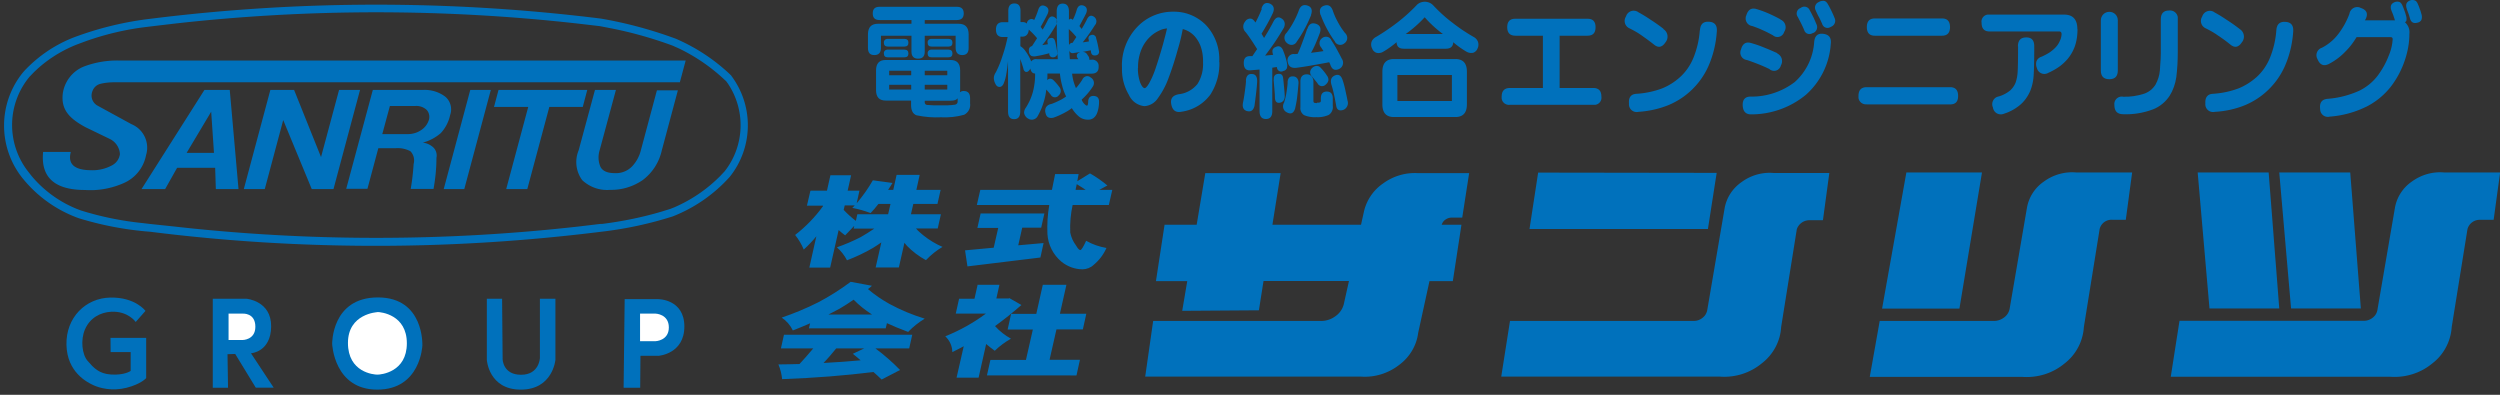
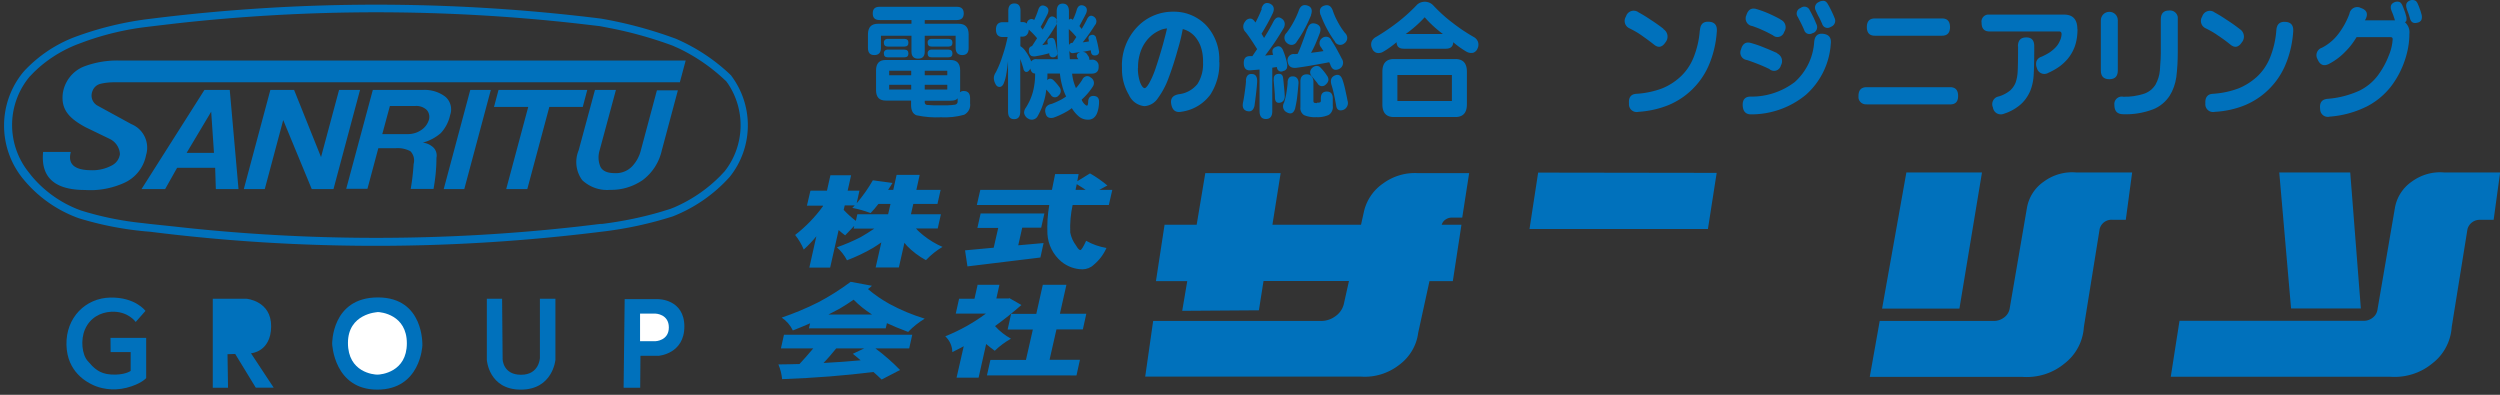
<svg xmlns="http://www.w3.org/2000/svg" id="_レイヤー_1" width="188.461" height="29.763" viewBox="0 0 188.46 29.76">
  <rect x="0" y="0" width="188.46" height="29.76" fill="#333333" stroke="none" />
  <defs>
    <style>.cls-1,.cls-2{fill:#0071bc;fill-rule:evenodd}.cls-2{fill:#fff}.cls-3{fill:none}.cls-4{clip-path:url(#clippath)}</style>
    <clipPath id="clippath">
      <path class="cls-3" d="M0 0h188.46v29.76H0z" />
    </clipPath>
  </defs>
  <g id="_グループ_98">
    <path id="_パス_78" class="cls-1" d="M149.41 13h-5.7l-1.83 10.26h5.83l1.7-10.26z" />
    <g class="cls-4" id="_グループ_97">
      <g id="_グループ_96">
        <path id="_パス_79" class="cls-1" d="M102.63 16.94h-6.71l.62-3.89h-5.68l-.65 3.89h-2.42l-.65 4.25h2.36l-.38 2.24 5.78-.04.35-2.21h6.44l-.39 1.75c-.1.39-.34.72-.68.94-.34.24-.76.35-1.18.32H86.93l-.6 4.2h16.28c1.03.07 2.05-.25 2.86-.88.79-.58 1.32-1.46 1.44-2.43l.85-3.89h1.76l.65-4.25h-1.49c.05-.16.15-.3.29-.39.14-.1.31-.15.48-.15h.78l.52-3.35h-3.85a4.05 4.05 0 0 0-2.64.78c-.74.51-1.26 1.28-1.45 2.16l-.21.95z" />
        <path id="_パス_80" class="cls-1" d="M115.95 13.02l-.65 4.24h13.45l.66-4.23-13.46-.02z" />
-         <path id="_パス_81" class="cls-1" d="M137.91 13.04h-4.19c-.87-.08-1.74.17-2.44.69-.68.47-1.15 1.2-1.28 2.02l-1.3 7.62c-.04.23-.17.45-.36.59-.2.16-.44.24-.69.23h-13.82l-.66 4.2h16.49a4.44 4.44 0 0 0 3.15-1c.86-.66 1.4-1.66 1.46-2.74l1.18-7.37a1 1 0 0 1 .95-.68h1.02l.48-3.55z" />
        <path id="_パス_82" class="cls-1" d="M160.72 13h-4.2c-.87-.08-1.74.17-2.45.69a3.03 3.03 0 0 0-1.28 2.03l-1.29 7.52c-.04.27-.19.52-.41.68-.23.18-.51.28-.8.27h-8.59l-.75 4.22h11.51c1.14.08 2.28-.27 3.16-1a3.76 3.76 0 0 0 1.47-2.76l1.19-7.39a.92.92 0 0 1 1-.69h.97l.48-3.57z" />
-         <path id="_パス_83" class="cls-1" d="M165.67 13h5.35l.8 10.25h-5.26L165.67 13z" />
        <path id="_パス_84" class="cls-1" d="M171.82 13h5.35l.8 10.25h-5.26L171.82 13z" />
        <path id="_パス_85" class="cls-1" d="M188.46 13h-4.2c-.87-.08-1.74.17-2.45.69a3.03 3.03 0 0 0-1.28 2.03l-1.31 7.64c-.04.24-.17.45-.36.59-.2.16-.44.24-.69.23H164.3l-.66 4.22h16.55c1.14.08 2.28-.27 3.16-1 .87-.66 1.4-1.67 1.47-2.75l1.19-7.39c.12-.41.49-.69.91-.69h1.06l.49-3.57z" />
        <path id="_パス_86" class="cls-1" d="M69.71 1.51v.28h2.56c.5 0 .75.27.75.8v1.02c0 .36-.16.54-.48.54s-.5-.18-.5-.54v-.92h-2.33V3.9c0 .35-.17.52-.5.52s-.5-.18-.5-.52V2.69h-2.3v.92c0 .36-.17.54-.5.54s-.48-.18-.48-.54V2.59c0-.53.25-.8.75-.8h2.53v-.28h-2.4c-.35 0-.52-.16-.52-.5s.17-.5.52-.5h5.82c.35 0 .52.17.52.5s-.17.5-.52.5H69.7zm1.79 1.42c.2 0 .3.1.3.29s-.1.29-.3.29h-1.27c-.2 0-.3-.1-.3-.29-.02-.14.08-.27.23-.29h1.34zm0 .81c.2 0 .3.1.3.29s-.1.29-.3.29h-1.27c-.2 0-.3-.09-.3-.29-.02-.14.08-.27.23-.29h1.34zm-3.32 0c.2 0 .3.1.3.29s-.1.29-.3.29h-1.25c-.2 0-.3-.09-.3-.29-.02-.14.08-.27.23-.29h1.32zm0-.81c.2 0 .3.1.3.29s-.1.29-.3.29h-1.25c-.2 0-.3-.1-.3-.29-.02-.14.08-.27.23-.29h1.32zm1.53 2.74h1.7v-.34h-1.7v.34zm0 1.08h1.7v-.36h-1.7v.36zm-2.68 0h1.66v-.36h-1.66v.36zm0-1.08h1.66v-.34h-1.66v.34zm5.16 1.73c-.06.12-.24.19-.53.19h-1.95v.13c0 .1.07.18.17.19.35.03.7.04 1.05.03.35.01.71 0 1.06-.05.12-.02.21-.12.2-.24v-.24zm.18-.45c.08-.07.19-.1.29-.09.31 0 .47.18.47.54v.39c.05.35-.13.7-.45.86-.57.16-1.16.22-1.75.19-.62.03-1.23-.02-1.84-.15-.27-.1-.41-.36-.41-.79v-.32h-1.91c-.49 0-.73-.26-.73-.79V5.31c0-.53.24-.79.73-.79h4.88c.49 0 .73.26.73.79v1.48l-.02.15z" />
        <path id="_パス_87" class="cls-1" d="M77.73 4.64c.1-.14.27-.21.44-.18h1.57c-.03-.47-.05-.94-.06-1.42-.01-.48-.02-1.21-.02-2.18 0-.39.15-.59.45-.59s.47.19.47.58v.64s.08-.08.14-.08c.06.01.11.04.15.09.12-.23.22-.48.29-.73.09-.32.26-.43.52-.35.24.09.31.29.2.58-.09.18-.18.36-.28.53-.09.18-.17.32-.23.43l.17.22c.14-.22.26-.45.38-.68.13-.3.31-.39.53-.25.2.12.26.38.14.58-.01.02-.02.03-.04.05-.28.45-.59.89-.93 1.31.18-.02.34-.05.47-.07l-.03-.18c-.02-.06 0-.12.02-.18.03-.06.09-.1.15-.11.14-.07.3-.01.37.12.02.03.03.07.03.1.09.31.16.63.21.95.05.14-.03.29-.17.34-.02 0-.03 0-.05.01-.21.04-.33-.04-.37-.22l-.02-.16-.66.13c.16-.03.32.05.4.2l.08.12c.05.07.08.17.06.26h.17c.26-.04.51.15.54.41v.14c0 .33-.18.5-.54.5h-1.46c.02.2.06.4.11.59.05.17.11.34.18.5.18-.2.34-.41.48-.64.05-.12.15-.21.28-.25.12-.03.25 0 .35.09a.476.476 0 0 1 .15.7c-.23.36-.51.68-.83.97.04.12.11.22.19.31.09.09.15.14.2.14.03 0 .06-.02.07-.06.02-.08.03-.15.03-.23.01-.3.15-.45.42-.44.28.02.41.17.4.46 0 .17-.02.33-.05.5-.03.14-.07.28-.13.41-.06.12-.14.22-.24.3-.12.08-.27.13-.42.12-.25 0-.49-.08-.68-.24-.21-.18-.39-.39-.53-.63-.19.15-.4.27-.61.38-.25.13-.51.25-.78.34-.33.07-.53-.04-.59-.34-.05-.14-.04-.3.03-.44a.56.56 0 0 1 .4-.25c.22-.08.43-.17.64-.28.17-.08.33-.18.48-.29-.13-.26-.23-.53-.3-.81-.08-.3-.14-.61-.17-.92h-.94c0 .17 0 .33-.02.5a.32.32 0 0 1 .24-.11c.1.01.19.06.26.14.15.15.29.31.42.49a.457.457 0 0 1-.05.63c-.12.16-.35.19-.5.07a.236.236 0 0 1-.08-.09c-.08-.11-.2-.25-.36-.42-.03.35-.11.7-.22 1.03-.1.33-.24.64-.41.94-.11.25-.4.37-.66.26-.04-.02-.07-.04-.11-.06a.603.603 0 0 1-.27-.42c0-.15.06-.29.15-.41.22-.35.4-.74.51-1.15.12-.46.18-.93.17-1.4-.19 0-.31-.13-.36-.38-.02.06-.06.11-.1.16a.36.36 0 0 1-.15.1c-.06.01-.12 0-.16-.04a.309.309 0 0 1-.11-.2c-.07-.25-.15-.49-.24-.73V8.4c0 .39-.15.58-.46.58s-.46-.19-.46-.58V4.58c-.03.33-.07.66-.13.99-.04.26-.11.51-.21.75-.08.16-.19.24-.31.23-.13 0-.24-.09-.29-.21a.94.94 0 0 1-.13-.46c0-.15.06-.3.15-.43.21-.41.38-.83.51-1.26.16-.46.28-.93.38-1.4h-.36c-.35 0-.52-.19-.52-.56s.17-.56.52-.56h.41V.83c0-.38.15-.57.46-.57s.46.19.46.57v.83h.14c.13 0 .25.03.34.12 0-.14.09-.27.23-.32a.29.29 0 0 1 .32.05c.11-.23.21-.47.29-.72.09-.32.26-.44.5-.35.27.1.35.3.23.59-.1.21-.2.39-.29.56s-.17.31-.24.43l.15.21c.15-.24.28-.49.4-.74.13-.25.3-.32.51-.18.1.06.17.17.18.29 0 .08-.01.17-.05.24-.15.26-.32.52-.49.78-.18.27-.37.53-.58.78l.43-.07c-.04-.1-.05-.2-.03-.31.03-.07.1-.13.17-.14.21-.07.34.01.4.24.07.28.12.56.16.85.02.07 0 .15-.04.21-.05.06-.11.11-.19.13-.2.04-.32-.03-.37-.21v-.09c-.31.09-.63.16-.97.22-.13.03-.26.03-.39-.02a.407.407 0 0 1-.17-.31c-.04-.24.04-.38.23-.43l.38-.59c-.19-.23-.4-.45-.63-.65 0 .13-.04.26-.12.37-.09.11-.23.17-.37.16h-.14v.72c.17.1.31.25.41.41.17.23.3.48.41.74m2.87-.83c.01.27.03.49.04.66h.64l-.04-.06a.309.309 0 0 1-.07-.26c.02-.09.1-.16.26-.22l-.46.07c-.2.05-.32-.02-.37-.18m-.04-1.64c0 .42 0 .83.02 1.23.04-.11.15-.18.26-.17l.29-.44c-.18-.22-.37-.42-.58-.61" />
        <path id="_パス_88" class="cls-1" d="M91.92 4.68c.03.86-.21 1.71-.67 2.44-.52.71-1.31 1.18-2.18 1.3-.44.09-.7-.11-.78-.59-.07-.41.12-.65.58-.73.55-.06 1.05-.34 1.4-.77.31-.49.45-1.07.42-1.65.01-.42-.05-.84-.2-1.24-.11-.28-.27-.54-.48-.76-.15-.15-.32-.28-.52-.37-.1-.05-.21-.09-.33-.12-.09.5-.21 1-.36 1.49-.21.77-.44 1.49-.69 2.15-.2.57-.48 1.1-.83 1.58-.22.34-.59.56-1 .59a1.43 1.43 0 0 1-1.18-.85c-.36-.61-.54-1.31-.52-2.02-.06-1.15.36-2.27 1.15-3.1.7-.74 1.69-1.16 2.71-1.15.93-.02 1.82.35 2.47 1.01.7.75 1.06 1.75 1 2.78m-6.13.44c-.01.38.05.75.17 1.11.12.28.23.42.34.42.08 0 .2-.13.35-.39.2-.37.36-.75.49-1.15.17-.5.35-1.09.54-1.76.18-.67.28-1.07.3-1.2-.18.02-.36.06-.53.14-.27.12-.52.28-.73.48-.28.26-.5.58-.65.93a3.5 3.5 0 0 0-.27 1.43" />
        <path id="_パス_89" class="cls-1" d="M97.06 6.22c.02-.34.17-.49.44-.46.13 0 .24.07.31.18.07.12.09.26.07.4-.03.36-.06.69-.1 1.01-.03.28-.09.56-.15.83-.11.35-.31.45-.6.3a.51.51 0 0 1-.27-.67.3.3 0 0 1 .04-.08c.07-.23.13-.46.17-.7.04-.26.08-.53.1-.82m2.21 1.53c.08 0 .16 0 .24-.03.04-.03.06-.09.05-.14v-.15c0-.35.15-.52.45-.52s.45.18.45.52v.56c.04.26-.08.53-.3.68-.3.13-.62.19-.94.17-.32.02-.63-.03-.92-.15a.621.621 0 0 1-.28-.6V6.14c0-.36.17-.54.49-.54.13 0 .26.05.35.15.09.11.14.25.14.39v1.5s.02.08.05.1c.07.02.14.03.22.03m-.38-2.01a.426.426 0 0 1-.02-.6l.06-.06c.09-.08.2-.13.32-.13s.23.05.3.14c.19.19.35.4.5.63.06.09.09.21.08.32-.03.13-.11.24-.21.32a.38.38 0 0 1-.62-.12l-.42-.51m1.48.64c-.1-.35-.02-.58.25-.7s.46-.02.58.31c.08.23.15.48.21.76s.12.54.17.82c.1.28-.04.59-.31.7-.33.11-.51-.01-.55-.36-.06-.31-.11-.6-.17-.85-.05-.23-.11-.46-.18-.68m-1.81-4.22c.1-.34.3-.47.6-.39.35.1.46.34.33.72-.1.27-.21.54-.33.82-.1.23-.21.45-.33.66.33-.04.64-.08.94-.13l-.18-.28a.472.472 0 0 1 .03-.66c.03-.02.05-.04.08-.06.2-.14.48-.1.62.1.02.03.04.06.05.1.15.22.29.45.43.71s.26.48.36.68a.52.52 0 0 1-.24.77c-.31.13-.52.02-.64-.35l-.08-.17c-.35.07-.75.14-1.2.22s-.88.15-1.28.2c-.39.04-.6-.12-.65-.46a.47.47 0 0 1 .35-.57c.06-.01.12-.02.17 0l.23-.02c.1-.2.21-.47.34-.82s.26-.7.38-1.07m.3-1.04c-.15.36-.31.72-.5 1.06-.17.33-.37.64-.58.94-.11.23-.39.32-.61.2a.413.413 0 0 1-.11-.07.51.51 0 0 1-.12-.71c.02-.03.05-.06.07-.08.19-.25.36-.51.51-.79.15-.27.28-.55.39-.84.12-.38.33-.52.65-.43s.42.34.29.71M95.09.65c.12-.38.33-.5.64-.38.29.14.37.38.22.72-.25.53-.54 1.05-.85 1.55l.19.32c.24-.38.47-.78.69-1.2.17-.35.39-.44.64-.26.14.08.22.23.23.39 0 .13-.03.25-.1.36-.22.37-.44.72-.67 1.06-.23.34-.47.66-.71.98l.61-.06c-.05-.11-.07-.24-.05-.36.04-.11.13-.2.25-.23.1-.06.22-.07.33-.02.11.07.19.19.23.32.12.3.22.61.28.93.03.12.02.25-.01.37-.05.11-.15.19-.27.21-.16.09-.36.03-.44-.13a.326.326 0 0 1-.04-.14v-.03l-.35.05v3.27c0 .4-.16.6-.48.6s-.48-.2-.48-.6V5.24l-.7.06c-.31.02-.48-.15-.49-.52s.14-.55.46-.55h.19c.13-.2.25-.37.36-.53-.13-.2-.26-.42-.42-.65-.15-.23-.3-.44-.45-.63a.575.575 0 0 1-.04-.79c.08-.14.23-.23.39-.23.14 0 .27.1.39.3.18-.33.34-.68.48-1.03m-1.2 5.42c.02-.37.18-.54.47-.51.26.01.39.2.38.57-.01.24-.04.53-.08.87s-.08.66-.12.95c-.08.35-.27.48-.57.4-.27-.08-.37-.3-.29-.67.06-.29.1-.57.14-.86.04-.29.07-.54.08-.75m2.1-.09c-.03-.26.08-.4.31-.43s.36.07.39.32.05.49.07.7.04.42.05.64c0 .12-.02.23-.08.33-.06.09-.16.16-.27.18-.24.05-.37-.07-.39-.35 0-.22-.02-.45-.04-.69s-.04-.48-.06-.7m3.54-4.87c-.12-.37-.03-.61.29-.71s.53.05.65.43c.1.29.23.57.38.84.15.28.32.54.52.79.21.19.23.51.04.71-.02.03-.05.05-.08.07-.19.17-.47.16-.65-.02-.03-.03-.05-.07-.07-.11a8.4 8.4 0 0 1-1.07-2" />
        <path id="_パス_90" class="cls-1" d="M109.72 4.45c.57 0 .86.32.86.95v2.47c0 .63-.29.95-.86.95h-4.65c-.57 0-.86-.32-.86-.95V5.4c0-.63.29-.95.86-.95h4.65zm-4.38 3.16h4.11V5.65h-4.11v1.96zM107.4.13c.24 0 .47.09.64.27.45.48.93.92 1.45 1.31.51.4 1.05.76 1.61 1.08.15.08.26.21.32.37.05.17.04.34-.04.5a.54.54 0 0 1-.34.32c-.17.03-.34 0-.48-.08a6.6 6.6 0 0 1-1.01-.72c-.01.32-.2.49-.54.49h-3.19c-.35 0-.53-.16-.54-.49-.32.27-.65.51-1.01.72-.15.09-.33.12-.5.08a.525.525 0 0 1-.33-.32.665.665 0 0 1-.05-.5c.06-.16.18-.29.33-.37a16 16 0 0 0 1.6-1.08c.52-.4 1.01-.84 1.46-1.31.16-.18.39-.27.64-.27m-.02 1.17c-.43.47-.91.89-1.43 1.26h2.8c-.5-.37-.96-.79-1.37-1.26" />
-         <path id="_パス_91" class="cls-1" d="M117.57 2.69v3.94h2.54c.41 0 .61.22.61.65.05.3-.16.58-.46.62h-6.44c-.3.04-.58-.17-.62-.47v-.15c0-.43.21-.65.62-.65h2.49V2.69h-2.08c-.4 0-.61-.21-.61-.64s.2-.64.61-.64h5.45c.4 0 .6.21.6.64s-.2.64-.6.64h-2.12z" />
        <path id="_パス_92" class="cls-1" d="M125.39 2.19c.32.2.41.62.21.93-.02.03-.03.05-.05.07-.26.39-.55.44-.89.15-.29-.23-.61-.46-.95-.7-.27-.19-.56-.35-.86-.5a.61.61 0 0 1-.33-.8l.06-.12a.603.603 0 0 1 .94-.29c.3.16.59.34.87.53.36.23.7.47 1.01.71m2.75.11c.03-.47.26-.68.71-.64.41.03.6.28.56.74-.06.9-.27 1.78-.63 2.6-.6 1.35-1.7 2.41-3.06 2.96-.71.28-1.46.44-2.22.49a.583.583 0 0 1-.7-.44c-.01-.06-.02-.12-.01-.19-.04-.46.15-.71.57-.73a6.7 6.7 0 0 0 1.88-.39c.52-.2.99-.5 1.4-.87.43-.39.76-.87.99-1.41.28-.68.45-1.4.5-2.13" />
        <path id="_パス_93" class="cls-1" d="M136.76 3.17c.04-.47.27-.68.7-.62s.61.31.55.77c-.1 1.47-.77 2.84-1.87 3.82A6.462 6.462 0 0 1 132 8.62c-.4 0-.61-.22-.63-.69-.01-.43.19-.65.6-.65 1.2.02 2.37-.37 3.33-1.1a4.44 4.44 0 0 0 1.46-3.01m-2.79.86c.31.14.45.5.32.82-.01.03-.03.06-.04.08-.07.29-.36.47-.65.39a.477.477 0 0 1-.22-.12c-.25-.12-.54-.25-.87-.38s-.61-.23-.83-.3a.558.558 0 0 1-.48-.64c0-.05.02-.09.04-.14.12-.46.38-.62.79-.49.32.09.64.2.95.33.38.15.72.3 1.01.43m.22-2.54a.621.621 0 0 1 .29.93.53.53 0 0 1-.65.37.564.564 0 0 1-.2-.11c-.22-.12-.48-.26-.78-.39-.25-.12-.52-.22-.78-.31a.573.573 0 0 1-.49-.65c0-.06.03-.12.05-.17.13-.42.38-.57.76-.46.3.09.6.2.88.32.32.14.62.29.92.45m1.31-.18a.441.441 0 0 1 .22-.67.44.44 0 0 1 .61.05c.03.03.05.07.07.11.1.18.19.36.28.54s.16.36.23.52c.12.24.03.53-.21.65-.03.01-.06.03-.09.03-.19.12-.45.07-.57-.12-.03-.04-.04-.08-.06-.13-.07-.17-.15-.34-.23-.5s-.17-.32-.24-.47m1.37-.45a.451.451 0 0 1 .12-.63c.03-.02.06-.03.09-.05.1-.06.22-.09.35-.09.13 0 .24.09.33.25.09.15.18.32.27.51.09.19.17.36.23.52.12.23.04.52-.2.65-.03.01-.06.03-.09.04a.418.418 0 0 1-.64-.24c-.08-.17-.15-.34-.24-.5s-.16-.32-.23-.46" />
        <path id="_パス_94" class="cls-1" d="M141.33 2.69c-.4 0-.6-.22-.6-.65s.2-.65.6-.65h5.07c.4 0 .6.22.6.65 0 .43-.2.65-.6.65h-5.07zm-.61 5.17a.56.56 0 0 1-.62-.48v-.15c0-.44.21-.66.62-.66H147c.41 0 .61.22.61.66s-.2.64-.61.64h-6.28z" />
        <path id="_パス_95" class="cls-1" d="M156.61 2.2c0 .45-.06.9-.21 1.32-.13.34-.31.66-.55.94-.21.24-.45.46-.71.63-.23.15-.48.29-.73.4-.27.16-.62.08-.79-.19-.03-.05-.05-.11-.07-.17a.774.774 0 0 1-.03-.52.6.6 0 0 1 .39-.34c.18-.08.35-.17.52-.27.18-.11.35-.25.5-.4.15-.15.27-.33.35-.52.08-.16.12-.33.13-.5 0-.14-.06-.21-.18-.21h-5.25c-.4 0-.6-.22-.6-.65a.53.53 0 0 1 .45-.62H155.6c.67 0 1 .37 1 1.1m-4.48 1.3c0-.46.21-.68.63-.68s.6.23.6.68c0 1.1-.02 1.85-.05 2.25-.03.38-.11.76-.26 1.12-.16.37-.39.7-.68.97-.37.33-.81.58-1.29.73-.3.13-.66 0-.79-.31-.02-.05-.04-.1-.04-.15a.599.599 0 0 1 .27-.79c.05-.02.1-.04.16-.05.31-.09.6-.24.86-.45.19-.17.33-.38.42-.61.09-.27.14-.55.15-.84.02-.32.03-.95.03-1.88" />
        <path id="_パス_96" class="cls-1" d="M160.03 7.29c.55.02 1.09-.06 1.61-.23.35-.12.65-.36.85-.68.18-.33.3-.69.33-1.07.05-.58.08-1.16.07-1.74V1.45c0-.44.21-.66.62-.66.32-.04.61.18.66.49V3.89c0 .64-.03 1.28-.11 1.92-.07.5-.24.99-.51 1.42-.3.45-.73.81-1.24 1.01-.72.27-1.48.4-2.25.37-.45 0-.67-.23-.67-.7-.04-.31.18-.59.49-.63h.16m-1.67-5.75c0-.35.28-.64.64-.64s.64.28.64.64v3.78c0 .44-.21.66-.64.66s-.64-.22-.64-.66V1.53z" />
        <path id="_パス_97" class="cls-1" d="M168.84 2.19c.32.2.41.62.21.93-.02.03-.03.05-.05.07-.26.39-.55.44-.89.15-.28-.23-.6-.46-.96-.7-.27-.19-.56-.35-.86-.5a.61.61 0 0 1-.33-.8l.06-.12c.11-.32.46-.48.77-.37.06.02.11.05.16.09.3.16.59.34.87.53.36.23.7.47 1.01.71m2.77.11c.03-.47.26-.68.71-.64.41.03.6.28.56.74-.06.9-.27 1.78-.63 2.6-.6 1.35-1.7 2.41-3.06 2.96-.71.28-1.46.44-2.22.48a.583.583 0 0 1-.7-.44c-.01-.06-.02-.12-.01-.19-.03-.46.16-.71.57-.73a6.7 6.7 0 0 0 1.88-.39c.52-.2.99-.5 1.41-.87.43-.39.76-.87.99-1.41.28-.68.45-1.4.5-2.13" />
        <path id="_パス_98" class="cls-1" d="M177.64 2.81c-.24.4-.52.77-.85 1.09-.35.37-.76.67-1.21.91-.4.21-.7.09-.88-.36a.589.589 0 0 1 .33-.85c.49-.25.92-.61 1.25-1.05.35-.46.63-.97.83-1.51.05-.32.35-.55.67-.5.06 0 .11.02.16.05.45.14.59.41.41.81-.02.04-.05.09-.07.13h2.26c-.04-.13-.08-.25-.12-.37s-.09-.22-.13-.33c-.14-.35-.05-.57.26-.68.09-.03.2-.04.29-.01.12.02.22.14.3.36.06.13.1.26.15.39.04.11.07.23.1.34.03.09.03.19.02.29 0 .07-.06.13-.12.15.25.22.38.54.34.87 0 .67-.12 1.33-.33 1.96-.23.71-.58 1.38-1.03 1.98-.49.64-1.11 1.16-1.82 1.53-.88.44-1.84.71-2.82.78-.31.08-.63-.1-.71-.42-.01-.06-.02-.12-.02-.18-.05-.46.14-.7.55-.74.83-.06 1.64-.27 2.4-.61.55-.27 1.03-.66 1.4-1.15.34-.46.62-.96.82-1.49.17-.39.27-.81.3-1.24 0-.11-.05-.16-.16-.16h-2.56zm3.81-2.1c-.14-.35-.05-.58.26-.69.09-.03.2-.03.29 0 .12.02.22.14.3.36.06.13.1.26.15.39.04.11.07.23.1.34.03.11.03.23 0 .34a.37.37 0 0 1-.29.25c-.32.1-.52-.02-.6-.36-.03-.11-.06-.21-.1-.32-.04-.11-.08-.21-.12-.31" />
        <path id="_パス_99" class="cls-1" d="M10.67 14.25l4.74-7.47h1.91l.66 7.47h-1.71l-.05-1.6h-2.87l-.9 1.6h-1.79zm3.4-2.73h2.06l-.21-3.1-1.85 3.1zm4.31 2.73l2-7.47h1.79l2.03 5.06 1.36-5.06h1.58l-2 7.47H23.5l-2.15-5.2-1.39 5.2h-1.58zm9.73-7.47h3.74c.62-.04 1.23.14 1.72.51.4.34.54.9.36 1.39-.11.51-.35.97-.7 1.35-.39.34-.86.59-1.36.72.29.03.57.16.78.35.22.2.31.51.25.8 0 .79-.08 1.57-.22 2.34h-1.72c.11-.62.18-1.25.22-1.88a1 1 0 0 0-.24-.96c-.34-.18-.73-.26-1.11-.23h-1.31l-.82 3.06h-1.6l2.01-7.47zm.71 3.33h1.9c.38 0 .74-.1 1.05-.32.27-.18.46-.44.56-.75.08-.26.02-.54-.15-.74-.24-.23-.56-.34-.89-.31h-1.9l-.57 2.11zm4.63 4.14l2-7.47H37l-2 7.47h-1.55zm3.79-6.19l.34-1.28h6.69l-.34 1.28h-2.52l-1.66 6.19h-1.59l1.66-6.19h-2.58zm7.61-1.28h1.58l-1.22 4.52c-.13.41-.12.85.04 1.24.15.34.52.51 1.09.51.49.03.97-.16 1.31-.51.33-.35.56-.78.67-1.25l1.2-4.48h1.58l-1.21 4.52c-.2.9-.71 1.7-1.45 2.25-.72.49-1.57.75-2.44.73-.78.07-1.54-.2-2.11-.73-.48-.65-.58-1.51-.27-2.25l1.23-4.55zm-33.83 4.86a2.88 2.88 0 0 1-1.67 2.15c-.92.41-1.93.6-2.94.53-2.3 0-3.35-.96-3.16-2.87h2.09c-.25.92.27 1.38 1.55 1.38.54.02 1.08-.11 1.56-.37.32-.17.53-.47.59-.83-.02-.49-.31-.93-.75-1.15l-1.84-.89C5.21 8.92 4.6 8.26 4.73 7.07c.12-.9.7-1.67 1.53-2.03.84-.33 1.74-.49 2.65-.48h42.78l-.44 1.64H8.67c-.38 0-.77.03-1.14.13-.27.08-.48.29-.57.56-.15.4 0 .84.37 1.06l2.58 1.41c.9.37 1.38 1.36 1.11 2.3m44.1-5.96a6.215 6.215 0 0 1-.1 7.62 11.326 11.326 0 0 1-4.3 2.99c-1.76.56-3.57.95-5.41 1.16-5.63.7-11.3 1.06-16.97 1.06-5.69 0-11.37-.35-17.01-1.06a24.78 24.78 0 0 1-5.39-1.02 9.606 9.606 0 0 1-4.16-2.92 6.343 6.343 0 0 1 0-8.13c1.06-1.15 2.37-2.04 3.83-2.6 1.86-.69 3.79-1.16 5.76-1.39C22.64 0 34.03 0 45.3 1.4c1.92.33 3.81.84 5.65 1.52 1.55.67 2.97 1.61 4.18 2.78m-.44.38l-.06-.06c-1.02-.96-2.17-1.75-3.43-2.36l-.47-.21-.05-.02c-1.52-.56-3.09-1-4.68-1.31l-.78-.15-1.62-.19a136.072 136.072 0 0 0-30.46 0l-1.69.2-.49.06c-1.54.19-3.05.55-4.51 1.07l-.62.23c-1.23.48-2.36 1.2-3.3 2.13l-.3.31a5.696 5.696 0 0 0-.18 7.06l.21.27.16.2c.9 1.06 2.04 1.89 3.33 2.42l.39.15h.01c1.48.46 3.01.77 4.55.93l.69.08 1.71.18a136.22 136.22 0 0 0 30.46.01l1.69-.2h.13c1.51-.19 3-.49 4.46-.92l.71-.22.3-.12c1.29-.56 2.46-1.36 3.45-2.36l.31-.33.11-.14c1.42-1.91 1.48-4.5.16-6.48l-.17-.23z" />
        <path id="_パス_100" class="cls-1" d="M64.11 21.24l1.62.3c-.09.09-.19.17-.3.25.5.43 1.05.8 1.62 1.12.85.46 1.74.83 2.66 1.11-.46.28-.88.61-1.25 1-.62-.23-1.15-.45-1.6-.66l-.09.39h-5.79l.09-.38c-.41.18-.84.36-1.3.54-.19-.39-.48-.73-.84-.97.94-.32 1.85-.7 2.73-1.14.86-.45 1.68-.97 2.46-1.55m-1.67 2.46h3.29s-.02-.01-.03-.02c-.49-.32-.95-.68-1.36-1.1-.33.23-.68.46-1.06.68-.26.14-.54.29-.84.44m-3.34 1.52h9.66l-.23 1.03h-2.55c.66.49 1.29 1.04 1.86 1.63l-1.39.72c-.19-.19-.4-.38-.62-.57-2.13.27-4.42.45-6.88.54-.04-.38-.13-.76-.28-1.11.55 0 1.08-.02 1.59-.03.31-.33.65-.72 1.04-1.18h-2.44l.23-1.03zm5.77 1.93c-.18-.16-.38-.32-.59-.49l.86-.41h-2.11c-.31.38-.62.75-.96 1.1 1.01-.05 1.94-.12 2.79-.2m8.81-5.69h1.66l-.23 1.03h.93l.05-.03.91.52c-.64.56-1.3 1.09-1.99 1.59.34.38.75.7 1.2.95-.44.25-.85.55-1.22.91-.24-.17-.45-.34-.65-.51l-.57 2.54h-1.66l.54-2.37c-.28.15-.57.3-.86.44 0-.45-.2-.88-.53-1.19 1.09-.44 2.12-1.01 3.06-1.71h-2.27l.25-1.12h1.16l.23-1.02zm4.93 0h1.78l-.49 2.18h1.99l-.26 1.18h-1.99l-.52 2.29h2.29l-.26 1.18H74.4l.26-1.17h2.68l.52-2.29h-1.9l.26-1.18h1.9l.49-2.19zm-17.48-7.1h1.21l.26-1.16h1.56l-.26 1.16h.89l-.21.95c.46-.54.87-1.12 1.22-1.73l1.48.2c-.11.18-.21.35-.33.52h.39l.25-1.13h1.74l-.25 1.13h1.83l-.24 1.06h-1.82l-.18.78h2.26l-.24 1.07h-1.64c.17.2.37.37.57.53.44.35.92.64 1.43.86-.46.27-.88.61-1.25 1-.53-.29-1.01-.65-1.43-1.08-.07-.08-.13-.15-.19-.23l-.42 1.86h-1.75l.43-1.89c-.24.17-.44.3-.62.41-.63.37-1.29.68-1.97.94-.19-.37-.45-.7-.76-.98.61-.21 1.21-.47 1.78-.76.27-.15.62-.37 1.04-.65h-1.56l.05-.21-.69.72c-.17-.12-.33-.26-.49-.4l-.64 2.83h-1.57l.53-2.36c-.29.36-.61.69-.95 1-.16-.39-.38-.76-.65-1.1.8-.62 1.51-1.35 2.1-2.17v-.04h-1.21l.26-1.11zm5.82 1.78l.18-.78h-.91c-.18.24-.38.47-.59.69-.45-.17-.91-.3-1.38-.39.07-.06.13-.12.19-.19h-.76l-.08.34c.28.3.59.58.92.83l.11-.5h2.33zm6.96-1.84h5.39c.07-.37.15-.77.24-1.19h1.77c-.04.19-.07.37-.1.54l.96-.59c.46.26.9.57 1.31.91l-.61.33h.98l-.26 1.14h-2.73c-.15.68-.21 1.38-.18 2.08.07.36.22.69.44.98.13.23.24.34.32.34s.22-.23.44-.7c.47.27.99.45 1.53.54-.22.5-.55.93-.97 1.28-.22.21-.52.32-.82.33-.59 0-1.16-.21-1.61-.58-.62-.52-1-1.27-1.05-2.08-.03-.73.01-1.47.14-2.19h-5.46l.26-1.14zm7.93 0c-.23-.15-.45-.3-.67-.43-.03.15-.06.29-.09.43h.76zm-7.93 1.78h4.82l-.24 1.07h-1.43l-.3 1.33 1.91-.17-.24 1.09-5.5.67-.18-1.21 2.16-.2.34-1.49h-1.57l.24-1.07z" />
      </g>
    </g>
  </g>
  <path class="cls-1" d="M10.96 23.43s-.75-1.03-2.63-1S4.96 23.94 5.01 26s1.55 2.81 2.02 3.03 1.41.48 2.51.2 1.48-.73 1.48-.73v-3.03H8.33l.01 1.07h1.51v1.42s-.46.34-1.49.27c-.9-.06-1.3-.5-1.75-1.02-.43-.49-.55-1.6-.2-2.39.38-.87 1.17-1.28 1.97-1.32 1.27-.07 1.85.77 1.85.77l.74-.84zM17.18 29.23h-1.14v-6.71h2.55s1.87.16 1.85 2.09-1.52 2.02-1.52 2.02l1.71 2.59h-1.35l-1.55-2.54-.58.02.04 2.52z" />
-   <path class="cls-2" d="M17.23 23.62v2.01h1.06s.96 0 .96-1c0-1.07-.96-.99-.96-.99h-1.06z" />
  <path class="cls-1" d="M25.04 25.92s-.06-3.5 3.45-3.5 3.35 3.63 3.35 3.63-.13 3.32-3.4 3.32-3.4-3.45-3.4-3.45z" />
  <path class="cls-2" d="M28.45 23.53s-2.22.1-2.22 2.32 1.94 2.39 2.22 2.39 2.22-.19 2.22-2.36-1.96-2.36-2.22-2.36z" />
  <path class="cls-1" d="M37.85 22.52H36.7v4.61s.14 2.24 2.56 2.24 2.61-2.25 2.61-2.25v-4.6H40.7v4.46s-.04 1.27-1.42 1.27-1.39-1.18-1.39-1.18l-.04-4.54zM47.01 29.23l.08-6.68h2.53s1.97-.01 1.97 2.06-1.94 2.21-1.94 2.21h-1.37l-.02 2.41h-1.25z" />
  <path class="cls-2" d="M48.25 25.72v-2.08h1.17s1 .03 1 1.04-1.01 1.04-1.01 1.04h-1.16z" />
</svg>